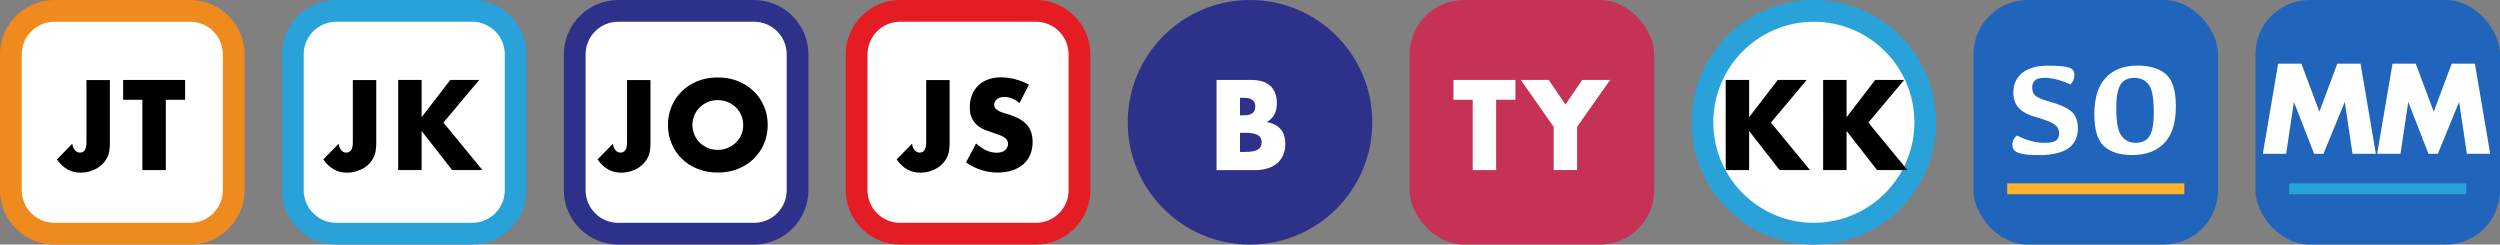
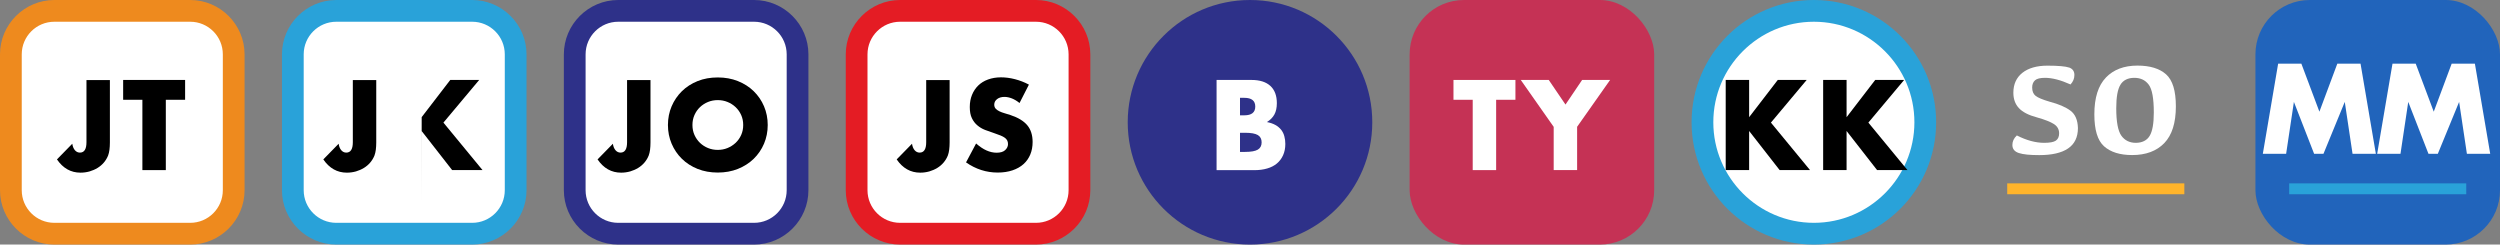
<svg xmlns="http://www.w3.org/2000/svg" id="_レイヤー_2" viewBox="0 0 460 45">
  <rect x="0" y="0" width="460" height="45" fill="#808080" stroke="none" />
  <defs>
    <style>.cls-1{fill:#2e3189;}.cls-2{stroke:#ffb42b;}.cls-2,.cls-3{fill:none;stroke-miterlimit:10;stroke-width:2px;}.cls-4{fill:#ee8a1e;}.cls-5{fill:#c53255;}.cls-6{fill:#2164bb;}.cls-7{fill:#e41c24;}.cls-8{fill:#fff;}.cls-3{stroke:#29a2d9;}.cls-9{fill:#29a2d9;}</style>
  </defs>
  <g id="_テキスト">
    <rect class="cls-8" x="2" y="2" width="41" height="41" rx="8" ry="8" />
    <path class="cls-4" d="M35,4c3.31,0,6,2.69,6,6v25c0,3.31-2.69,6-6,6H10c-3.31,0-6-2.69-6-6V10c0-3.31,2.69-6,6-6h25M35,0H10C4.5,0,0,4.5,0,10v25c0,5.5,4.5,10,10,10h25c5.5,0,10-4.5,10-10V10c0-5.5-4.5-10-10-10h0Z" />
    <path d="M20.22,14.71v11.51c0,.48-.03.93-.08,1.34-.05.41-.14.76-.25,1.06-.19.47-.45.9-.78,1.29-.33.39-.72.72-1.16.99-.44.27-.93.48-1.46.64-.54.15-1.1.23-1.68.23-1.77,0-3.22-.81-4.33-2.44l2.82-2.88c.07.5.23.89.48,1.19.25.29.56.44.92.44.81,0,1.21-.64,1.21-1.91v-11.44h4.31Z" />
    <path d="M30.51,18.36v12.94h-4.31v-12.94h-3.54v-3.65h11.4v3.65h-3.54Z" />
    <rect class="cls-8" x="53.88" y="2" width="41" height="41" rx="8" ry="8" />
    <path class="cls-9" d="M86.88,4c3.31,0,6,2.69,6,6v25c0,3.31-2.69,6-6,6h-25c-3.31,0-6-2.69-6-6V10c0-3.31,2.69-6,6-6h25M86.88,0h-25c-5.5,0-10,4.5-10,10v25c0,5.5,4.5,10,10,10h25c5.5,0,10-4.5,10-10V10c0-5.5-4.5-10-10-10h0Z" />
    <path d="M69.23,14.71v11.51c0,.48-.03.93-.08,1.34-.05.41-.14.76-.25,1.06-.19.47-.45.9-.78,1.29-.33.39-.72.72-1.16.99-.44.27-.93.48-1.46.64-.54.15-1.1.23-1.68.23-1.77,0-3.22-.81-4.33-2.44l2.82-2.88c.07.5.23.89.48,1.19.25.29.56.44.92.44.81,0,1.21-.64,1.21-1.91v-11.44h4.31Z" />
-     <path d="M77.59,21.55l5.26-6.84h5.32l-6.58,7.85,7.19,8.73h-5.59l-5.61-7.19v7.19h-4.31V14.71h4.31v6.84Z" />
+     <path d="M77.59,21.55l5.26-6.84h5.32l-6.58,7.85,7.19,8.73h-5.59l-5.61-7.19v7.19h-4.31h4.31v6.84Z" />
    <rect class="cls-8" x="105.75" y="2" width="41" height="41" rx="8" ry="8" />
    <path class="cls-1" d="M138.75,4c3.31,0,6,2.69,6,6v25c0,3.31-2.69,6-6,6h-25c-3.31,0-6-2.69-6-6V10c0-3.31,2.69-6,6-6h25M138.75,0h-25c-5.5,0-10,4.5-10,10v25c0,5.5,4.5,10,10,10h25c5.5,0,10-4.5,10-10V10c0-5.5-4.5-10-10-10h0Z" />
    <path d="M119.69,14.71v11.51c0,.48-.03.93-.08,1.34-.05.41-.14.76-.25,1.06-.19.47-.45.9-.78,1.29-.33.39-.72.72-1.16.99-.44.27-.93.48-1.46.64-.54.15-1.1.23-1.68.23-1.77,0-3.22-.81-4.33-2.44l2.82-2.88c.07.5.23.89.48,1.19.25.29.56.44.92.44.81,0,1.21-.64,1.21-1.91v-11.44h4.31Z" />
    <path d="M122.9,23c0-1.23.23-2.38.68-3.44.45-1.06,1.09-1.99,1.89-2.78.81-.79,1.77-1.41,2.89-1.86,1.12-.45,2.36-.67,3.71-.67s2.57.22,3.7.67c1.13.45,2.1,1.07,2.91,1.86.81.79,1.45,1.72,1.9,2.78.45,1.06.68,2.21.68,3.44s-.23,2.38-.68,3.44c-.45,1.06-1.09,1.99-1.9,2.78-.81.79-1.79,1.41-2.91,1.86-1.13.45-2.36.67-3.7.67s-2.58-.22-3.71-.67c-1.12-.45-2.09-1.07-2.89-1.86-.81-.79-1.44-1.72-1.89-2.78-.45-1.06-.68-2.21-.68-3.44ZM127.41,23c0,.66.12,1.27.37,1.83.25.56.59,1.04,1.01,1.45.43.41.92.73,1.49.96.56.23,1.16.34,1.79.34s1.23-.11,1.79-.34c.56-.23,1.06-.55,1.5-.96.43-.41.77-.89,1.02-1.45.25-.56.37-1.17.37-1.83s-.12-1.27-.37-1.83c-.25-.56-.59-1.04-1.02-1.45-.43-.41-.93-.73-1.5-.96-.56-.23-1.16-.34-1.79-.34s-1.23.11-1.79.34c-.56.23-1.06.55-1.49.96-.43.41-.76.89-1.01,1.45-.25.56-.37,1.17-.37,1.83Z" />
    <rect class="cls-8" x="157.62" y="2" width="41" height="41" rx="8" ry="8" />
    <path class="cls-7" d="M190.62,4c3.31,0,6,2.69,6,6v25c0,3.31-2.69,6-6,6h-25c-3.31,0-6-2.69-6-6V10c0-3.31,2.69-6,6-6h25M190.62,0h-25c-5.5,0-10,4.5-10,10v25c0,5.5,4.5,10,10,10h25c5.5,0,10-4.5,10-10V10c0-5.5-4.5-10-10-10h0Z" />
    <path d="M174.73,14.71v11.51c0,.48-.03.93-.08,1.34-.05.41-.14.76-.25,1.06-.19.47-.45.9-.78,1.29-.33.39-.72.72-1.16.99-.44.27-.93.48-1.46.64-.54.15-1.1.23-1.68.23-1.77,0-3.22-.81-4.33-2.44l2.82-2.88c.07.5.23.89.48,1.19.25.29.56.44.92.44.81,0,1.21-.64,1.21-1.91v-11.44h4.31Z" />
    <path d="M187.6,18.96c-.47-.38-.94-.66-1.41-.85-.47-.18-.92-.28-1.36-.28-.56,0-1.01.13-1.36.4s-.53.61-.53,1.03c0,.29.09.54.26.73.18.19.41.36.69.49.29.14.61.26.97.36.36.1.72.21,1.07.33,1.41.47,2.44,1.1,3.09,1.88.65.78.98,1.81.98,3.07,0,.85-.14,1.62-.43,2.31-.29.69-.7,1.28-1.25,1.77-.55.49-1.22.87-2.02,1.14-.8.27-1.71.41-2.72.41-2.1,0-4.04-.62-5.83-1.87l1.85-3.48c.65.57,1.28,1,1.91,1.28.63.28,1.25.42,1.87.42.7,0,1.23-.16,1.57-.48.34-.32.52-.69.52-1.1,0-.25-.04-.47-.13-.65-.09-.18-.23-.35-.44-.51-.21-.15-.47-.3-.8-.43-.33-.13-.73-.28-1.2-.44-.56-.18-1.1-.37-1.64-.58-.54-.21-1.01-.49-1.43-.85-.42-.35-.76-.8-1.01-1.33-.26-.54-.38-1.21-.38-2.04s.14-1.57.41-2.23c.27-.67.65-1.24,1.14-1.72.49-.48,1.09-.85,1.8-1.11.71-.26,1.51-.4,2.39-.4.82,0,1.68.11,2.57.34.89.23,1.75.56,2.57,1l-1.72,3.37Z" />
    <rect class="cls-5" x="259.37" y="0" width="45" height="45" rx="10" ry="10" />
    <path class="cls-8" d="M275.29,18.36v12.94h-4.31v-12.94h-3.54v-3.65h11.4v3.65h-3.54Z" />
    <path class="cls-8" d="M285.87,23.33l-6.05-8.62h5.15l3.08,4.53,3.06-4.53h5.15l-6.07,8.62v7.96h-4.31v-7.96Z" />
-     <rect class="cls-6" x="363.12" y="0" width="45" height="45" rx="10" ry="10" />
    <line class="cls-2" x1="369.33" y1="34.74" x2="401.92" y2="34.74" />
    <path class="cls-8" d="M380.71,12.42c.65.23.98.69.98,1.37s-.24,1.23-.71,1.75c-1.8-.81-3.37-1.22-4.7-1.22-.88,0-1.5.15-1.84.46s-.52.75-.52,1.32c0,.69.21,1.2.64,1.54.43.34,1.3.7,2.6,1.08,1.64.43,2.9.97,3.79,1.63s1.35,1.73,1.39,3.21c0,1.69-.61,2.94-1.82,3.76-1.21.82-2.99,1.22-5.31,1.22-1.69,0-2.93-.12-3.73-.38s-1.2-.75-1.2-1.49c0-.66.27-1.24.82-1.75,1.79.91,3.46,1.36,5.03,1.36,1.02,0,1.74-.13,2.14-.4s.61-.72.61-1.34c0-.73-.32-1.3-.95-1.71-.63-.41-1.68-.82-3.13-1.23-1.55-.41-2.66-.99-3.33-1.72-.68-.73-1.01-1.68-1.01-2.82,0-1.57.56-2.79,1.67-3.67,1.11-.87,2.65-1.31,4.6-1.31s3.34.12,3.99.35Z" />
    <path class="cls-8" d="M387.48,14.27c1.42-1.47,3.35-2.2,5.81-2.2,2.31,0,4.07.54,5.27,1.61,1.2,1.07,1.8,3.03,1.8,5.88,0,3.05-.71,5.3-2.13,6.77-1.42,1.47-3.39,2.2-5.91,2.2-2.25,0-3.97-.54-5.17-1.61-1.2-1.07-1.79-3.03-1.79-5.88,0-3.05.71-5.3,2.13-6.77ZM390.33,24.97c.63.87,1.52,1.31,2.65,1.31s2.04-.42,2.55-1.27c.52-.85.77-2.29.77-4.32,0-2.58-.31-4.29-.94-5.12-.63-.84-1.51-1.25-2.65-1.25s-2.04.42-2.55,1.27c-.52.85-.77,2.29-.77,4.32,0,2.51.32,4.2.95,5.07Z" />
    <rect class="cls-6" x="415" y="0" width="45" height="45" rx="10" ry="10" />
    <line class="cls-3" x1="421.21" y1="34.74" x2="453.79" y2="34.74" />
    <path class="cls-8" d="M416.36,28.3l2.82-16.59h4.27l3.32,8.84,3.3-8.84h4.27l2.82,16.59h-4.29l-1.43-9.55-3.92,9.55h-1.72l-3.72-9.55-1.43,9.55h-4.29Z" />
    <path class="cls-8" d="M437.4,28.3l2.82-16.59h4.27l3.32,8.84,3.3-8.84h4.27l2.82,16.59h-4.29l-1.43-9.55-3.92,9.55h-1.72l-3.72-9.55-1.43,9.55h-4.29Z" />
    <circle class="cls-1" cx="230" cy="22.5" r="22.5" />
    <path class="cls-8" d="M223.85,14.71h6.42c1.53,0,2.68.37,3.48,1.1.79.73,1.19,1.79,1.19,3.17,0,.84-.15,1.53-.45,2.08-.3.55-.76,1.02-1.38,1.4.62.12,1.14.3,1.57.54.43.24.78.54,1.06.89.27.35.47.75.58,1.19.12.44.18.91.18,1.41,0,.78-.14,1.47-.41,2.07-.27.6-.65,1.11-1.14,1.52-.49.41-1.09.72-1.79.92-.7.21-1.5.31-2.38.31h-6.93V14.71ZM228.16,21.22h.79c1.35,0,2.02-.54,2.02-1.61s-.67-1.61-2.02-1.61h-.79v3.21ZM228.16,27.95h.95c1.09,0,1.86-.14,2.33-.42.47-.28.7-.73.7-1.34s-.23-1.06-.7-1.34c-.47-.28-1.25-.42-2.33-.42h-.95v3.52Z" />
    <path class="cls-8" d="M333.75,43c-11.3,0-20.5-9.2-20.5-20.5s9.2-20.5,20.5-20.5,20.5,9.2,20.5,20.5-9.2,20.5-20.5,20.5Z" />
    <path class="cls-9" d="M333.75,4c10.2,0,18.5,8.3,18.5,18.5s-8.3,18.5-18.5,18.5-18.5-8.3-18.5-18.5,8.3-18.5,18.5-18.5M333.75,0c-12.43,0-22.5,10.07-22.5,22.5s10.07,22.5,22.5,22.5,22.5-10.07,22.5-22.5S346.18,0,333.75,0h0Z" />
    <path d="M321.85,21.55l5.26-6.84h5.32l-6.58,7.85,7.19,8.73h-5.59l-5.61-7.19v7.19h-4.31V14.71h4.31v6.84Z" />
    <path d="M339.78,21.55l5.26-6.84h5.32l-6.58,7.85,7.19,8.73h-5.59l-5.61-7.19v7.19h-4.31V14.71h4.31v6.84Z" />
  </g>
</svg>